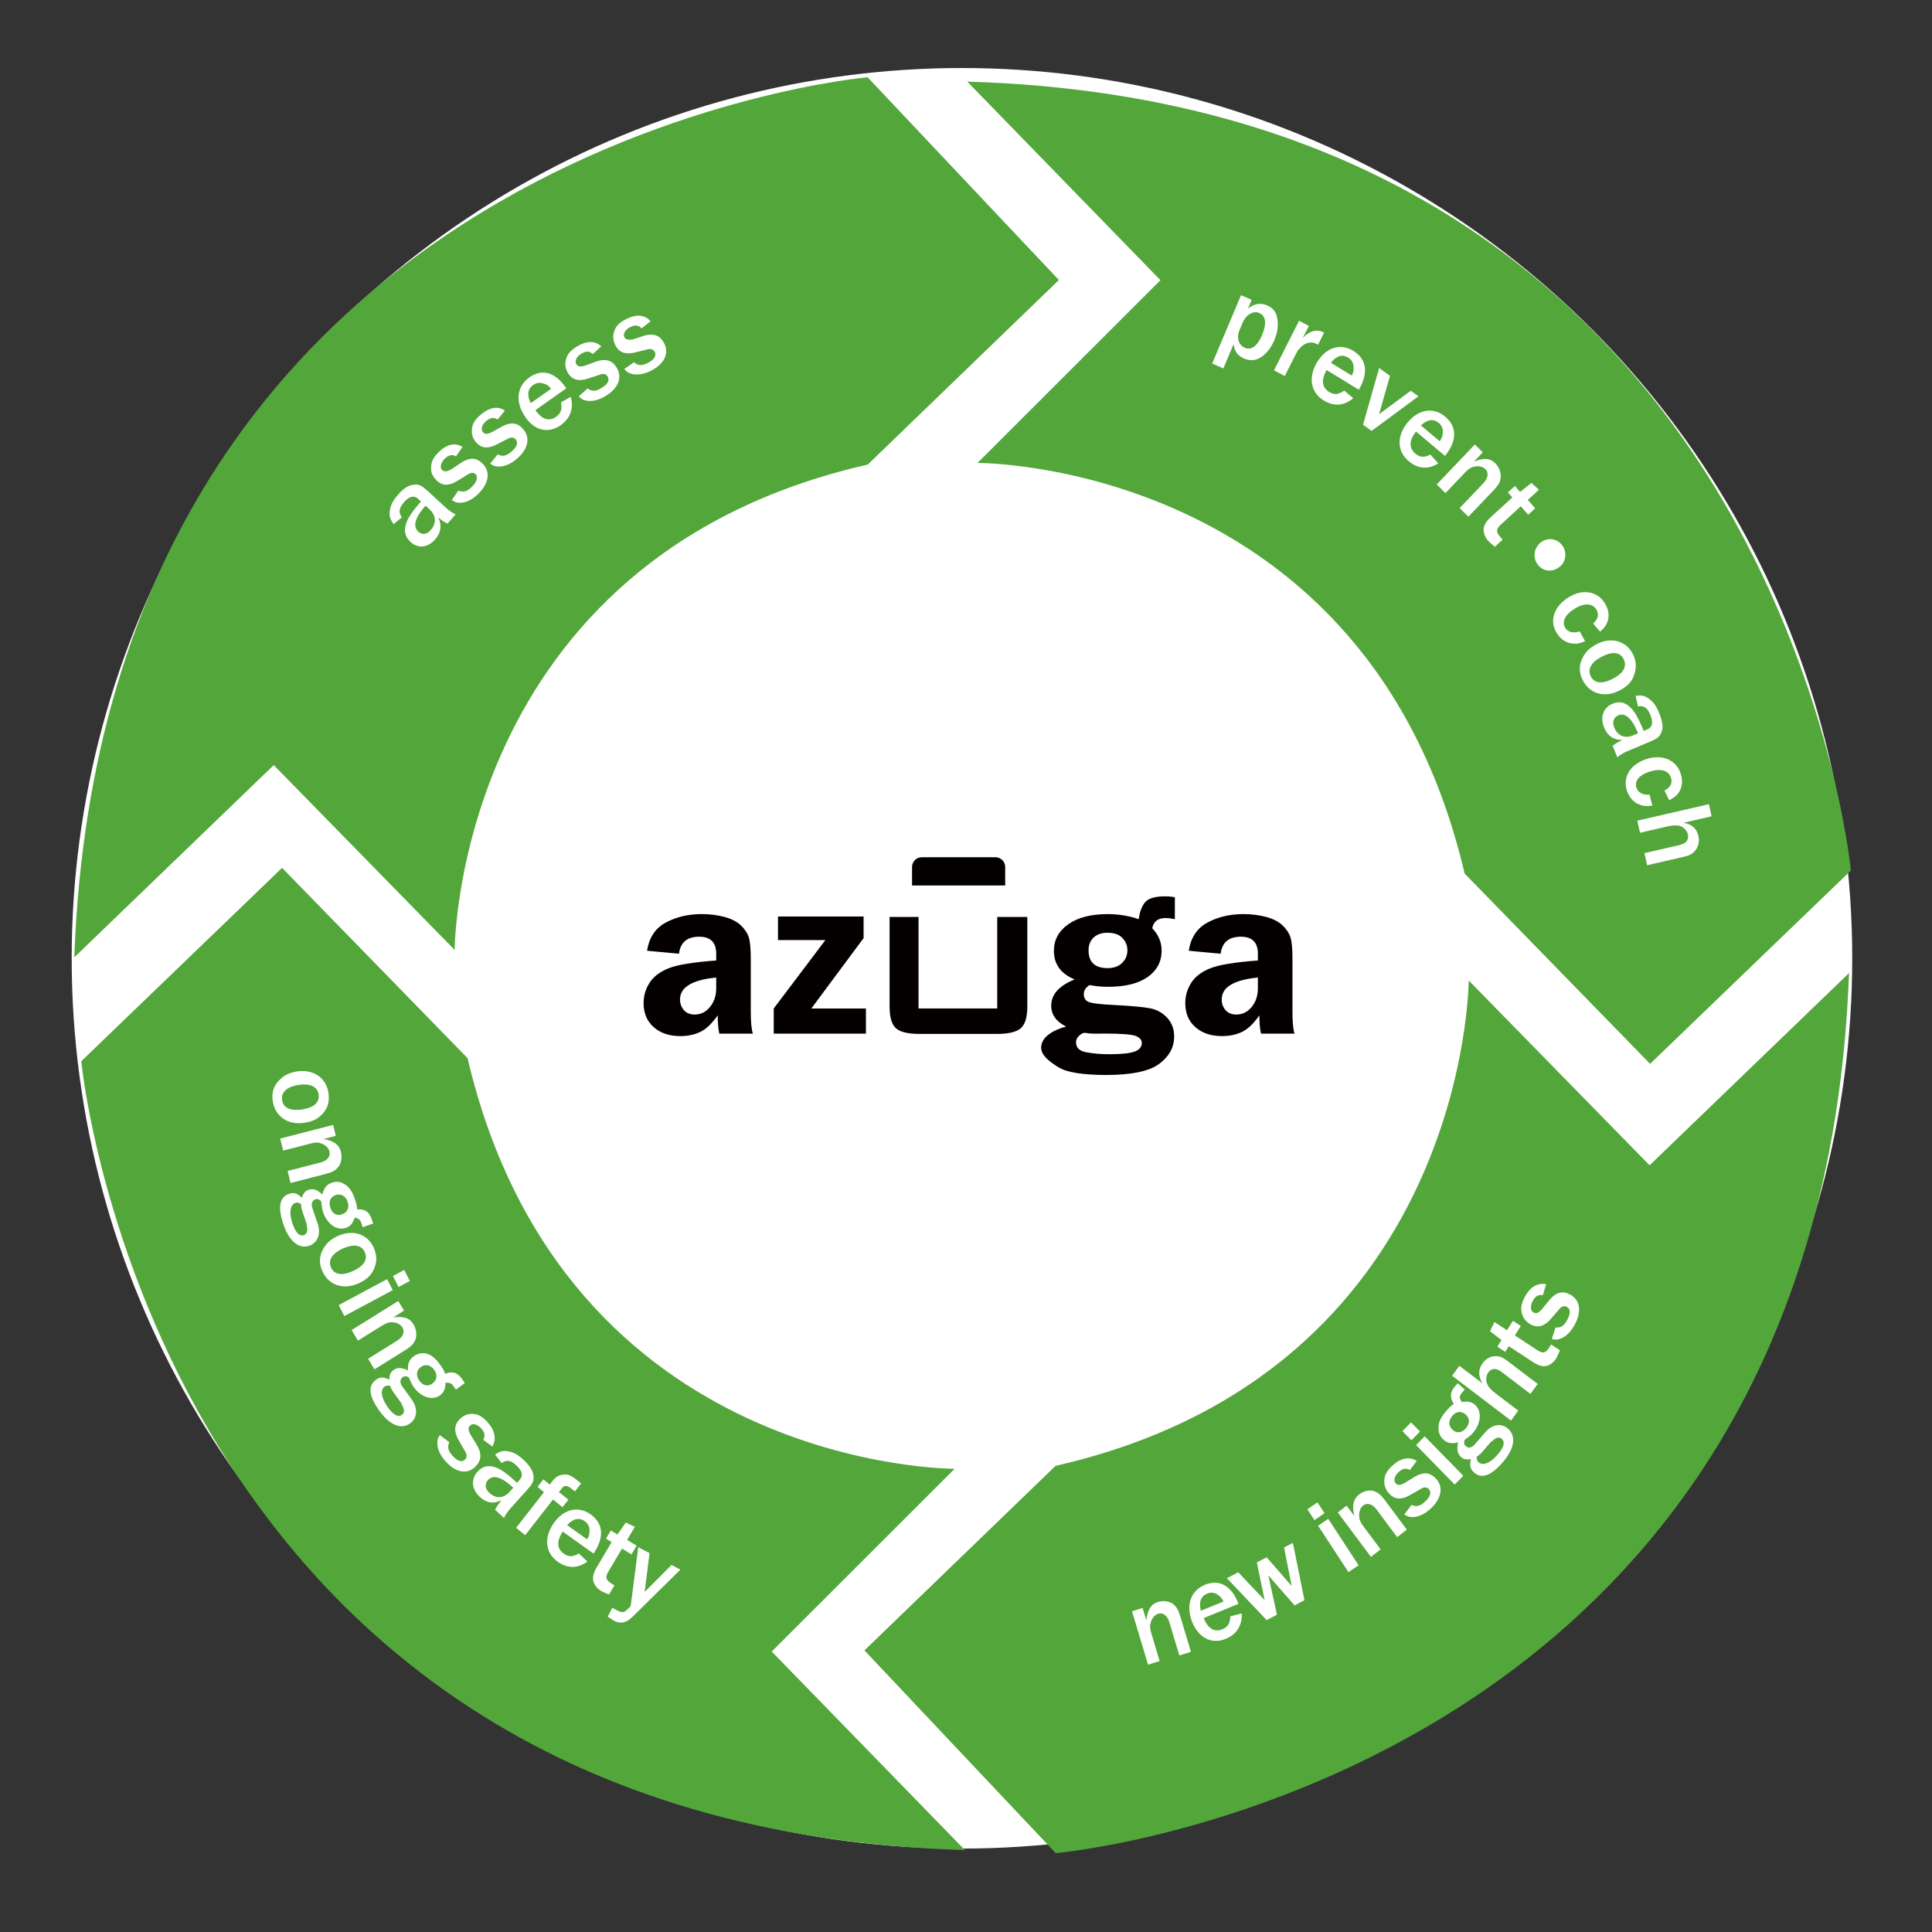
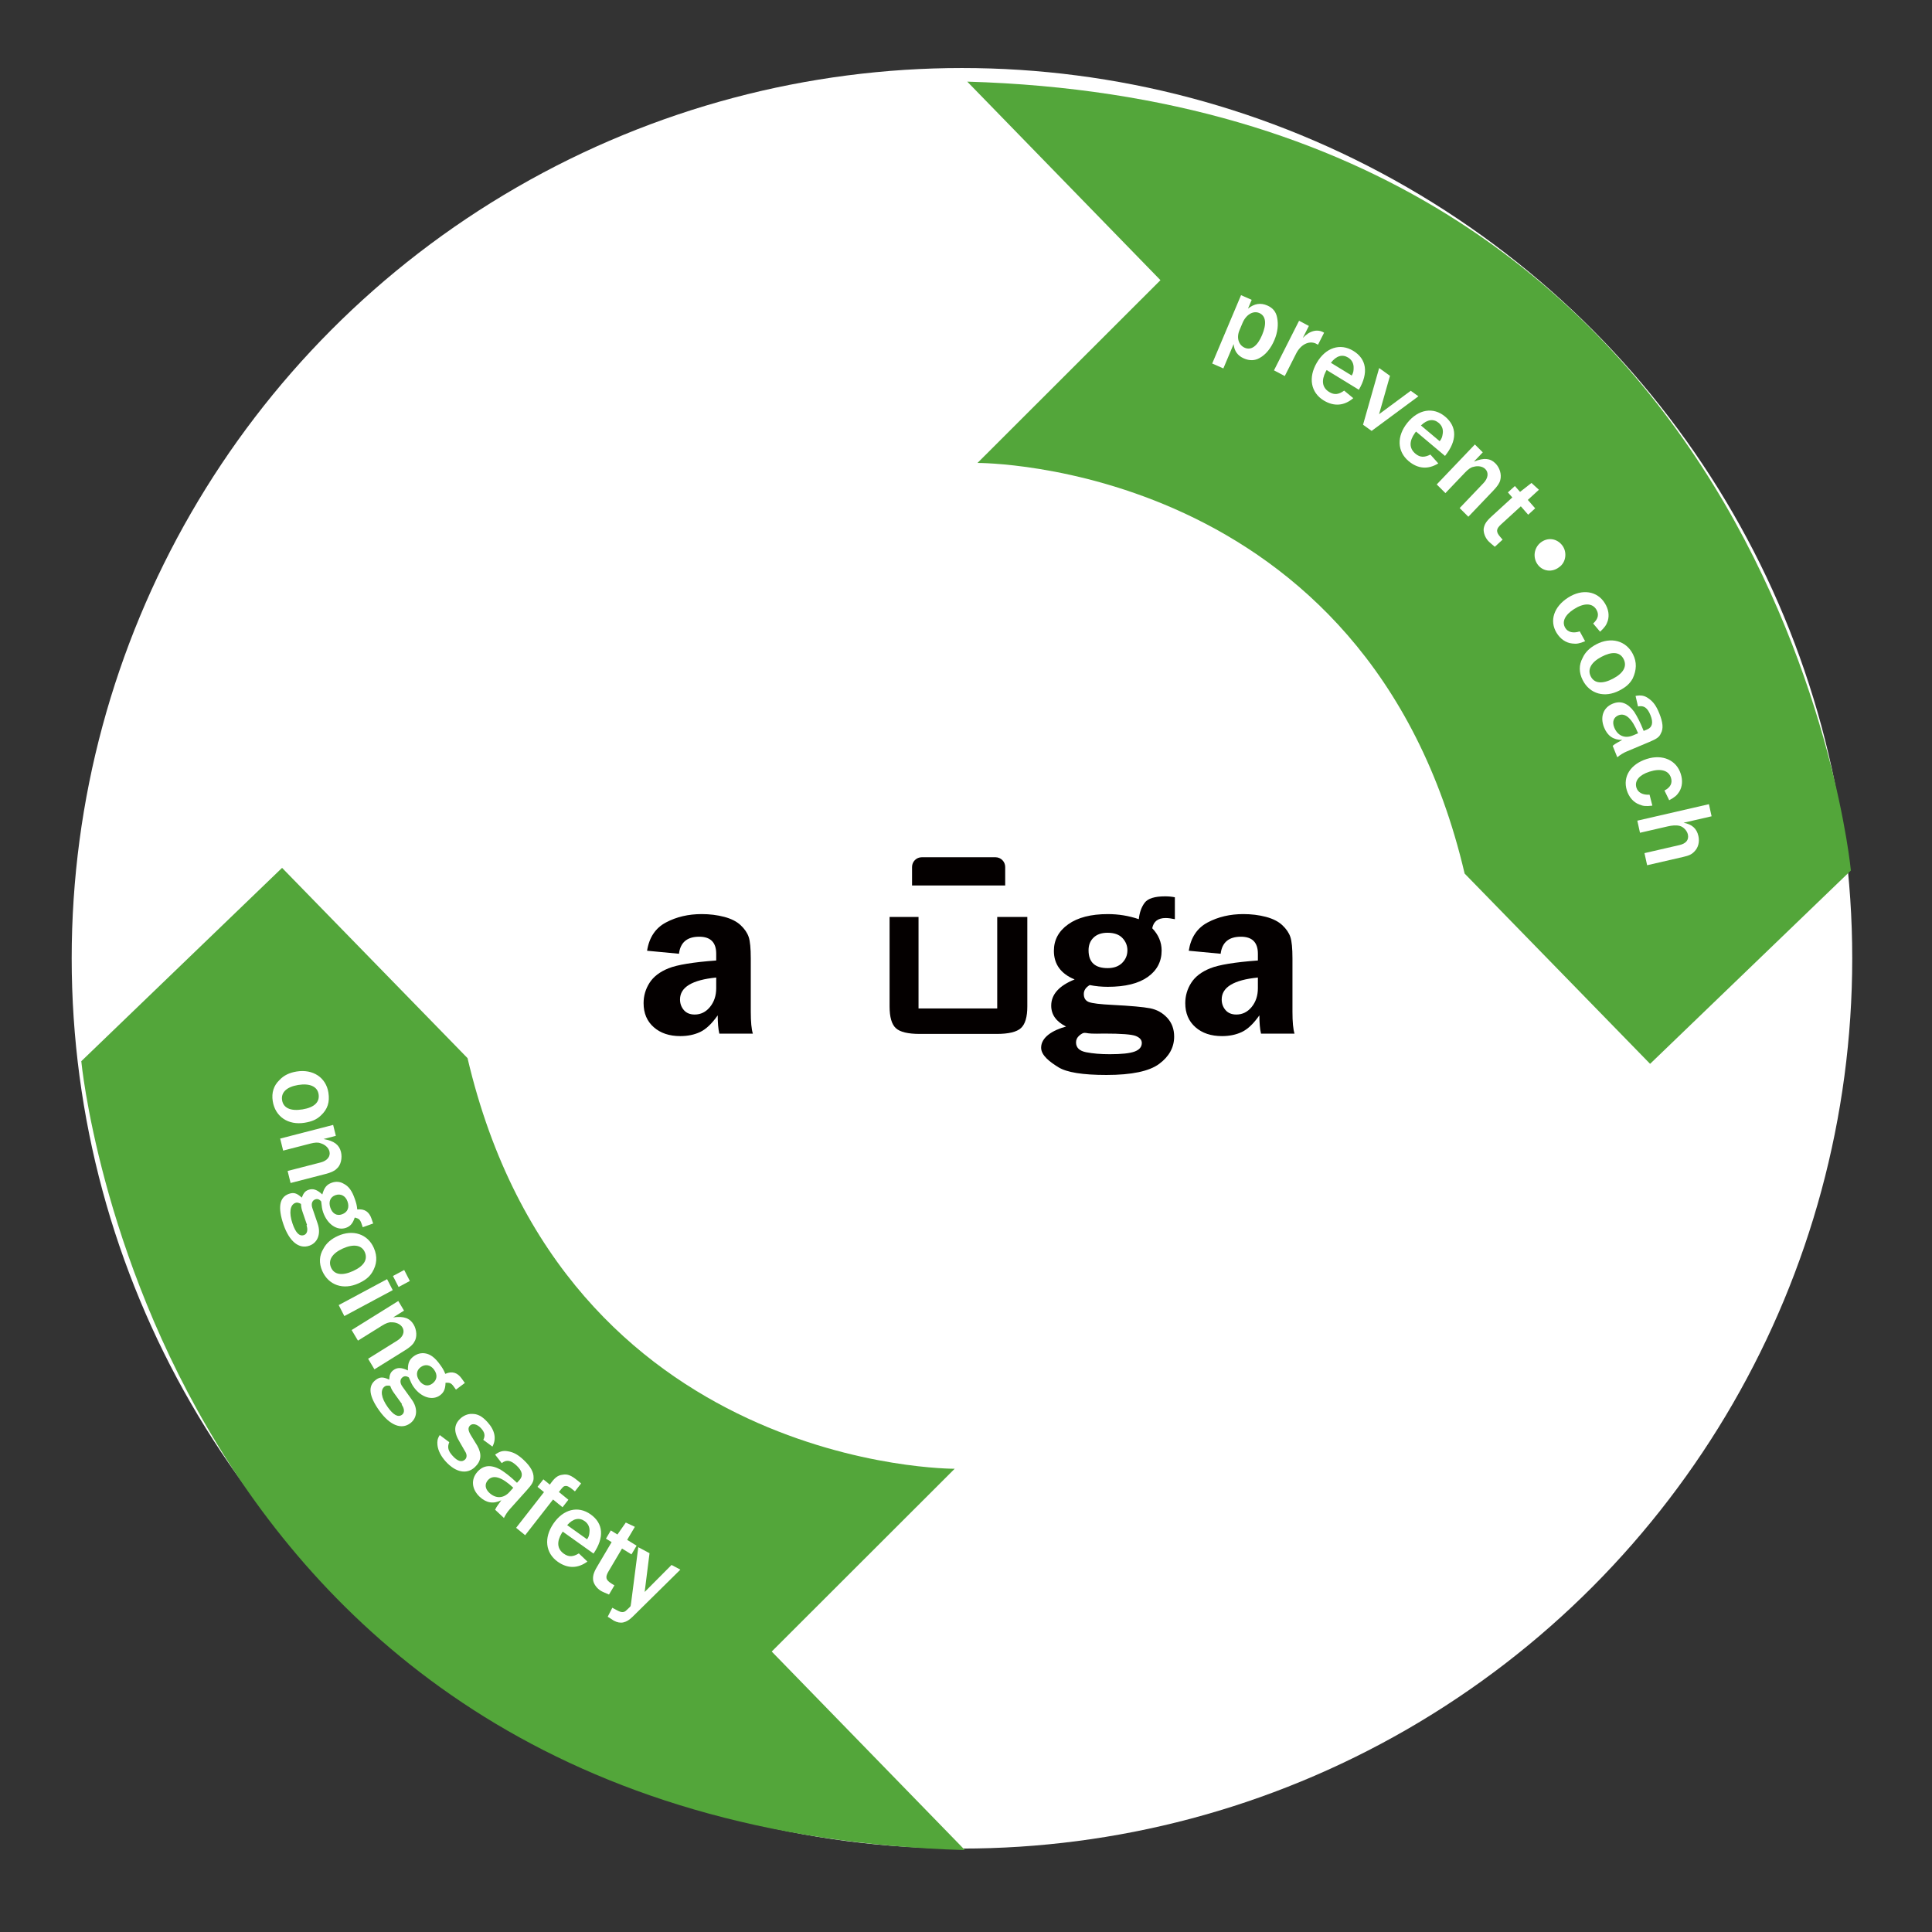
<svg xmlns="http://www.w3.org/2000/svg" id="Layer_1" x="0px" y="0px" width="1000px" height="1000px" viewBox="0 0 1000 1000" xml:space="preserve">
  <rect x="0" y="0" width="1000" height="1000" fill="#333333" stroke="none" />
  <g id="Layer1" />
  <g transform="matrix(2.952,0,0,2.952,-898.83,-860.49)">
    <circle fill="none" stroke="#FFFFFF" stroke-width="6.9" stroke-linecap="round" stroke-linejoin="round" stroke-miterlimit="1.5" cx="478.56" cy="461.54" r="129" />
  </g>
  <g transform="matrix(0.134,0,0,0.134,-476.392,-1354.64)">
    <circle fill="#FFFFFF" cx="7270.9" cy="13810.83" r="3438.84" />
  </g>
  <g transform="matrix(0.011,1.474,-1.47,0.011,4539.17,-1604.74)">
    <path fill="#53A63A" d="M1376.18,2582.46l67.3-64.8l-67.36-71.2c0,0-268.92,23.36-279.32,309.04l70.22-67.5l63.7,64.9   C1230.72,2752.9,1230.98,2615.46,1376.18,2582.46z" />
  </g>
  <g transform="matrix(-1.47,0,0,-1.474,2067.77,4564.99)">
-     <path fill="#53A63A" d="M1034.97,2582.27l67.3-64.8l-67.36-71.2c0,0-268.92,23.36-279.32,309.04l70.22-67.5l63.7,64.9   C889.51,2752.71,889.77,2615.27,1034.97,2582.27z" />
-   </g>
+     </g>
  <g transform="matrix(-0.011,-1.474,1.47,-0.011,-4039.17,2104.74)">
    <path fill="#53A63A" d="M1034.55,2920.1l67.3-64.8l-67.36-71.2c0,0-268.92,23.36-279.32,309.04l70.22-67.5l63.7,64.9   C889.09,3090.54,889.35,2953.1,1034.55,2920.1z" />
  </g>
  <g transform="matrix(1.47,0,0,1.474,-1570.03,-4065.34)">
-     <path fill="#53A63A" d="M1373.59,2921.16l67.3-64.8l-67.36-71.2c0,0-268.92,23.36-279.32,309.04l70.22-67.5l63.7,64.9   C1228.13,3091.6,1228.39,2954.16,1373.59,2921.16z" />
-   </g>
+     </g>
  <g transform="matrix(4.19,0,0,4.19,14.182,-1129.86)">
    <g transform="matrix(1.077,6.879,-6.731,1.101,13.234,335.875)">
      <path fill="#FFFFFF" d="M10.3-1.91c-0.27,0-0.46,0.21-0.46,0.51c0,0.13,0.03,0.24,0.1,0.33c0.08,0.12,0.2,0.18,0.35,0.18    c0.28,0,0.47-0.21,0.47-0.51c0-0.13-0.02-0.22-0.08-0.31C10.59-1.85,10.47-1.91,10.3-1.91z M10.3-1.73c0.14,0,0.22,0.11,0.22,0.33    c0,0.22-0.08,0.34-0.22,0.34c-0.14,0-0.22-0.12-0.22-0.33S10.16-1.73,10.3-1.73z" />
    </g>
    <g transform="matrix(1.669,6.754,-6.61,1.706,13.801,339.508)">
      <path fill="#FFFFFF" d="M11.29,0.01v-0.64c0-0.1-0.01-0.17-0.04-0.22c-0.04-0.09-0.16-0.15-0.27-0.15c-0.13,0-0.22,0.07-0.3,0.25    v-0.23h-0.2v0.99l0.22,0v-0.51c0-0.08,0.01-0.14,0.04-0.18c0.04-0.07,0.11-0.12,0.18-0.12c0.09,0,0.15,0.08,0.15,0.2v0.62H11.29z" />
    </g>
    <g transform="matrix(2.25,6.576,-6.435,2.299,14.696,343.134)">
      <path fill="#FFFFFF" d="M11.87-0.2h-0.08c-0.13,0-0.21,0.06-0.24,0.19c-0.08-0.02-0.12-0.02-0.19-0.02c-0.15,0-0.25,0.03-0.32,0.1    c-0.06,0.05-0.09,0.12-0.09,0.2c0,0.1,0.04,0.16,0.14,0.23c-0.11,0.06-0.16,0.12-0.16,0.21c0,0.06,0.02,0.1,0.09,0.16    c-0.11,0.06-0.14,0.11-0.14,0.2c0,0.18,0.16,0.27,0.48,0.27s0.51-0.12,0.51-0.32c0-0.16-0.13-0.27-0.32-0.27h-0.29    c-0.08,0-0.13-0.04-0.13-0.1c0-0.04,0.02-0.07,0.07-0.09c0.09,0.02,0.13,0.03,0.19,0.03c0.23,0,0.4-0.13,0.4-0.3    c0-0.08-0.03-0.14-0.12-0.21c0.04-0.06,0.06-0.08,0.14-0.08h0.07V-0.2z M11.36,0.11c0.11,0,0.18,0.06,0.18,0.17    c0,0.1-0.07,0.16-0.18,0.16c-0.11,0-0.18-0.06-0.18-0.16S11.25,0.11,11.36,0.11z M11.51,0.95c0.09,0,0.15,0.04,0.15,0.1    c0,0.09-0.09,0.13-0.26,0.13c-0.21,0-0.33-0.07-0.33-0.17c0-0.03,0.01-0.05,0.05-0.09c0.07,0.02,0.1,0.02,0.16,0.02H11.51z" />
    </g>
    <g transform="matrix(2.777,6.362,-6.226,2.837,15.834,346.484)">
      <path fill="#FFFFFF" d="M11.75,0.91c-0.27,0-0.46,0.21-0.46,0.51c0,0.13,0.03,0.24,0.1,0.33c0.08,0.12,0.2,0.18,0.35,0.18    c0.28,0,0.47-0.21,0.47-0.51c0-0.13-0.02-0.22-0.08-0.31C12.04,0.98,11.92,0.91,11.75,0.91z M11.75,1.09    c0.14,0,0.22,0.11,0.22,0.33c0,0.22-0.08,0.34-0.22,0.34c-0.14,0-0.22-0.12-0.22-0.33S11.61,1.09,11.75,1.09z" />
    </g>
    <g transform="matrix(3.167,6.169,-6.037,3.237,17.334,349.842)">
      <path fill="#FFFFFF" d="M11.96,2.66V1.67h-0.22v0.99H11.96z M11.96,1.55V1.32h-0.22v0.23H11.96z" />
    </g>
    <g transform="matrix(3.549,5.948,-5.821,3.626,18.083,351.372)">
      <path fill="#FFFFFF" d="M12.61,3.42V2.78c0-0.1-0.01-0.17-0.04-0.22c-0.04-0.09-0.16-0.15-0.27-0.15c-0.13,0-0.22,0.07-0.3,0.25    V2.43h-0.2v0.99h0.22V2.91c0-0.08,0.01-0.14,0.04-0.18c0.04-0.07,0.11-0.12,0.18-0.12c0.09,0,0.15,0.08,0.15,0.2v0.62H12.61z" />
    </g>
    <g transform="matrix(4.037,5.613,-5.493,4.126,19.979,354.554)">
      <path fill="#FFFFFF" d="M12.88,3.28H12.8c-0.13,0-0.21,0.06-0.24,0.19c-0.08-0.02-0.12-0.02-0.19-0.02c-0.15,0-0.25,0.03-0.32,0.1    C12,3.6,11.97,3.67,11.97,3.75c0,0.1,0.04,0.16,0.14,0.23c-0.11,0.06-0.16,0.12-0.16,0.21c0,0.06,0.02,0.1,0.09,0.16    c-0.11,0.06-0.14,0.11-0.14,0.2c0,0.18,0.16,0.27,0.48,0.27s0.51-0.12,0.51-0.32c0-0.16-0.13-0.27-0.32-0.27h-0.29    c-0.08,0-0.13-0.04-0.13-0.1c0-0.04,0.02-0.07,0.07-0.09c0.09,0.02,0.13,0.03,0.19,0.03c0.23,0,0.4-0.13,0.4-0.3    c0-0.08-0.03-0.14-0.12-0.21c0.04-0.06,0.06-0.08,0.14-0.08h0.07V3.28z M12.38,3.59c0.11,0,0.18,0.06,0.18,0.17    c0,0.1-0.07,0.16-0.18,0.16c-0.11,0-0.18-0.06-0.18-0.16S12.27,3.59,12.38,3.59z M12.53,4.43c0.09,0,0.15,0.04,0.15,0.1    c0,0.09-0.09,0.13-0.26,0.13c-0.21,0-0.33-0.07-0.33-0.17c0-0.03,0.01-0.05,0.05-0.09c0.07,0.02,0.1,0.02,0.16,0.02H12.53z" />
    </g>
    <g transform="matrix(4.641,5.102,-4.993,4.743,23.171,358.8)">
      <path fill="#FFFFFF" d="M12.04,5.63c0.02,0.08,0.05,0.11,0.1,0.15c0.08,0.06,0.19,0.09,0.32,0.09c0.26,0,0.43-0.12,0.43-0.32    c0-0.16-0.08-0.25-0.25-0.29l-0.21-0.04c-0.1-0.02-0.14-0.05-0.14-0.11c0-0.06,0.07-0.11,0.17-0.11c0.1,0,0.15,0.03,0.18,0.11    l0.2-0.04c-0.05-0.15-0.18-0.23-0.38-0.23c-0.14,0-0.23,0.03-0.3,0.11c-0.05,0.05-0.08,0.13-0.08,0.21c0,0.16,0.09,0.25,0.3,0.29    l0.18,0.04c0.07,0.01,0.11,0.05,0.11,0.1c0,0.08-0.07,0.12-0.2,0.12c-0.12,0-0.18-0.03-0.22-0.12L12.04,5.63z" />
    </g>
    <g transform="matrix(5.024,4.709,-4.608,5.134,25.292,361.142)">
      <path fill="#FFFFFF" d="M12.95,6.84c-0.02-0.07-0.03-0.13-0.03-0.2V6.19c0-0.14-0.01-0.2-0.06-0.25    c-0.06-0.07-0.17-0.11-0.34-0.11c-0.14,0-0.23,0.02-0.32,0.08c-0.08,0.05-0.11,0.11-0.13,0.2l0.19,0.03    c0.02-0.11,0.09-0.15,0.23-0.15c0.14,0,0.21,0.05,0.21,0.15v0.07c-0.18,0-0.27,0.01-0.38,0.03c-0.19,0.05-0.28,0.15-0.28,0.31    c0,0.18,0.13,0.3,0.33,0.3c0.16,0,0.27-0.07,0.33-0.22c0.01,0.08,0.01,0.13,0.03,0.2H12.95z M12.71,6.42    c0,0.16-0.1,0.26-0.26,0.26c-0.11,0-0.17-0.06-0.17-0.15c0-0.14,0.15-0.21,0.43-0.21V6.42z" />
    </g>
    <g transform="matrix(5.329,4.345,-4.252,5.445,28.023,363.662)">
      <path fill="#FFFFFF" d="M12.4,7.67V6.86h0.22V6.69H12.4c0-0.11,0-0.13,0.02-0.15c0.02-0.03,0.07-0.04,0.14-0.04    c0.02,0,0.03,0,0.06,0V6.32c-0.04,0-0.05,0-0.08,0c-0.15,0-0.22,0.02-0.28,0.09c-0.06,0.06-0.08,0.13-0.07,0.28h-0.15v0.17h0.15    v0.81H12.4z" />
    </g>
    <g transform="matrix(5.592,3.984,-3.899,5.714,29.623,365)">
      <path fill="#FFFFFF" d="M12.56,8.14c-0.05,0.11-0.11,0.16-0.22,0.16c-0.15,0-0.23-0.1-0.24-0.28V7.99h0.68    c0-0.35-0.16-0.54-0.44-0.54c-0.28,0-0.46,0.21-0.46,0.52c0,0.31,0.18,0.51,0.45,0.51c0.22,0,0.37-0.11,0.44-0.31L12.56,8.14z     M12.1,7.85c0.02-0.16,0.1-0.24,0.22-0.24c0.07,0,0.13,0.03,0.17,0.09c0.03,0.05,0.05,0.08,0.05,0.15H12.1z" />
    </g>
    <g transform="matrix(5.834,3.604,-3.527,5.962,32.537,367.048)">
      <path fill="#FFFFFF" d="M12.33,9.06c-0.02,0-0.05,0-0.06,0c-0.13,0-0.16-0.04-0.16-0.16V8.43h0.2V8.25h-0.2V7.98L11.93,8    l-0.02,0.26h-0.14v0.17h0.12v0.51c0,0.13,0.02,0.19,0.07,0.25c0.05,0.05,0.13,0.08,0.21,0.08c0.03,0,0.09-0.01,0.16-0.02V9.06z" />
    </g>
    <g transform="matrix(6.043,3.225,-3.156,6.175,34.462,368.248)">
      <path fill="#FFFFFF" d="M12.34,8.99h-0.18l-0.21,0.65l-0.24-0.65h-0.23l0.34,0.93c0.01,0.03,0.02,0.06,0.02,0.06    c0,0.02-0.03,0.09-0.04,0.12c-0.02,0.04-0.06,0.06-0.13,0.06c-0.03,0-0.07,0-0.11,0v0.18c0.05,0,0.1,0.01,0.13,0.01    c0.14,0,0.22-0.07,0.27-0.22L12.34,8.99z" />
    </g>
    <g transform="matrix(6.518,-2.04,1.997,6.661,67.078,372.599)">
      <path fill="#FFFFFF" d="M6.5,17.16v-0.64c0-0.1-0.01-0.17-0.04-0.22c-0.04-0.09-0.16-0.15-0.27-0.15c-0.13,0-0.22,0.07-0.3,0.25    v-0.23h-0.2v0.99h0.22v-0.51c0-0.08,0.01-0.14,0.04-0.18c0.04-0.07,0.11-0.12,0.18-0.12c0.09,0,0.15,0.08,0.15,0.2v0.62H6.5z" />
    </g>
    <g transform="matrix(6.328,-2.59,2.535,6.467,70.604,371.492)">
      <path fill="#FFFFFF" d="M5.4,17.29c-0.05,0.11-0.11,0.16-0.22,0.16c-0.15,0-0.23-0.1-0.24-0.28v-0.03h0.68    c0-0.35-0.16-0.54-0.44-0.54c-0.28,0-0.46,0.21-0.46,0.52c0,0.31,0.18,0.51,0.45,0.51c0.22,0,0.37-0.11,0.44-0.31L5.4,17.29z     M4.94,17c0.02-0.16,0.1-0.24,0.22-0.24c0.07,0,0.13,0.03,0.17,0.09c0.03,0.05,0.05,0.08,0.05,0.15H4.94z" />
    </g>
    <g transform="matrix(6.061,-3.188,3.12,6.194,73.861,370.194)">
      <path fill="#FFFFFF" d="M4.84,17.03H4.66L4.47,17.7l-0.17-0.66h-0.2L3.92,17.7l-0.2-0.66H3.49l0.3,0.99H4l0.18-0.69l0.18,0.69h0.2    L4.84,17.03z" />
    </g>
    <g transform="matrix(5.668,-3.871,3.788,5.792,79.514,367.008)">
      <path fill="#FFFFFF" d="M2.7,18.38v-0.99H2.48v0.99H2.7z M2.7,17.27v-0.23H2.48v0.23H2.7z" />
    </g>
    <g transform="matrix(5.422,-4.223,4.132,5.541,80.919,366.088)">
      <path fill="#FFFFFF" d="M2.39,18.51v-0.64c0-0.1-0.01-0.17-0.04-0.22C2.31,17.56,2.2,17.5,2.08,17.5c-0.13,0-0.22,0.07-0.3,0.25    v-0.23h-0.2v0.99H1.8V18c0-0.08,0.01-0.14,0.04-0.18c0.04-0.07,0.11-0.12,0.18-0.12c0.09,0,0.15,0.08,0.15,0.2v0.62H2.39z" />
    </g>
    <g transform="matrix(5.087,-4.638,4.538,5.198,83.84,363.796)">
      <path fill="#FFFFFF" d="M0.56,18.38c0.02,0.08,0.05,0.11,0.1,0.15c0.08,0.06,0.19,0.09,0.32,0.09c0.26,0,0.43-0.12,0.43-0.32    c0-0.16-0.08-0.25-0.25-0.29l-0.21-0.04c-0.1-0.02-0.14-0.05-0.14-0.11c0-0.06,0.07-0.11,0.17-0.11c0.1,0,0.15,0.03,0.18,0.11    l0.2-0.04c-0.05-0.15-0.18-0.23-0.38-0.23c-0.14,0-0.23,0.03-0.3,0.11c-0.05,0.05-0.08,0.13-0.08,0.21c0,0.16,0.09,0.25,0.3,0.29    l0.18,0.04c0.07,0.01,0.11,0.05,0.11,0.1c0,0.08-0.07,0.12-0.2,0.12c-0.12,0-0.18-0.03-0.22-0.12L0.56,18.38z" />
    </g>
    <g transform="matrix(4.821,-4.926,4.82,4.926,86.138,361.671)">
      <path fill="#FFFFFF" d="M0.3,18.63v-0.99H0.08v0.99H0.3z M0.3,17.52v-0.23H0.08v0.23H0.3z" />
    </g>
    <g transform="matrix(4.513,-5.221,5.109,4.612,87.322,360.507)">
      <path fill="#FFFFFF" d="M0.07,17.43h-0.08c-0.13,0-0.21,0.06-0.24,0.19c-0.08-0.02-0.12-0.02-0.19-0.02    c-0.15,0-0.25,0.03-0.32,0.1c-0.06,0.05-0.09,0.12-0.09,0.2c0,0.1,0.04,0.16,0.14,0.23c-0.11,0.06-0.16,0.12-0.16,0.21    c0,0.06,0.02,0.1,0.09,0.16c-0.11,0.06-0.14,0.11-0.14,0.2c0,0.18,0.16,0.27,0.48,0.27s0.51-0.12,0.51-0.32    c0-0.16-0.13-0.27-0.32-0.27h-0.29c-0.08,0-0.13-0.04-0.13-0.1c0-0.04,0.02-0.07,0.07-0.09c0.09,0.02,0.13,0.03,0.19,0.03    c0.23,0,0.4-0.13,0.4-0.3c0-0.08-0.03-0.14-0.12-0.21C-0.11,17.62-0.08,17.6,0,17.6h0.07V17.43z M-0.43,17.74    c0.11,0,0.18,0.06,0.18,0.17c0,0.1-0.07,0.16-0.18,0.16c-0.11,0-0.18-0.06-0.18-0.16S-0.55,17.74-0.43,17.74z M-0.29,18.58    c0.09,0,0.15,0.04,0.15,0.1c0,0.09-0.09,0.13-0.26,0.13c-0.21,0-0.33-0.07-0.33-0.17c0-0.03,0.01-0.05,0.05-0.09    c0.07,0.02,0.1,0.02,0.16,0.02H-0.29z" />
    </g>
    <g transform="matrix(4.072,-5.587,5.467,4.162,89.664,357.809)">
      <path fill="#FFFFFF" d="M-1.04,18.51v-0.68c0-0.11-0.01-0.16-0.05-0.22c-0.05-0.08-0.14-0.13-0.25-0.13    c-0.14,0-0.23,0.07-0.29,0.21v-0.52h-0.22v1.33h0.22v-0.51c0-0.09,0.01-0.16,0.04-0.22c0.03-0.06,0.11-0.11,0.18-0.11    c0.1,0,0.15,0.07,0.15,0.19v0.65H-1.04z" />
    </g>
    <g transform="matrix(3.685,-5.861,5.735,3.765,91.855,354.756)">
      <path fill="#FFFFFF" d="M-2.14,18.18c-0.02,0-0.05,0-0.06,0c-0.13,0-0.16-0.04-0.16-0.16v-0.48h0.2v-0.17h-0.2V17.1l-0.18,0.02    l-0.02,0.26h-0.14v0.17h0.12v0.51c0,0.13,0.02,0.19,0.07,0.25c0.05,0.05,0.13,0.08,0.21,0.08c0.03,0,0.09-0.01,0.16-0.02V18.18z" />
    </g>
    <g transform="matrix(3.304,-6.093,5.963,3.377,93.103,352.788)">
      <path fill="#FFFFFF" d="M-3.56,17.94c0.02,0.08,0.05,0.11,0.1,0.15c0.08,0.06,0.19,0.09,0.32,0.09c0.26,0,0.43-0.12,0.43-0.32    c0-0.16-0.08-0.25-0.25-0.29l-0.21-0.04c-0.1-0.02-0.14-0.05-0.14-0.11c0-0.06,0.07-0.11,0.17-0.11c0.1,0,0.15,0.03,0.18,0.11    l0.2-0.04c-0.05-0.15-0.18-0.23-0.38-0.23c-0.14,0-0.23,0.03-0.3,0.11c-0.05,0.05-0.08,0.13-0.08,0.21c0,0.16,0.09,0.25,0.3,0.29    l0.18,0.04c0.07,0.01,0.11,0.05,0.11,0.1c0,0.08-0.07,0.12-0.2,0.12c-0.12,0-0.18-0.03-0.22-0.12L-3.56,17.94z" />
    </g>
    <g transform="matrix(4.559,-5.18,5.069,4.658,22.519,303.968)">
      <path fill="#FFFFFF" d="M-0.14,6.12c-0.02-0.07-0.03-0.13-0.03-0.2l0-0.44c0-0.14-0.01-0.2-0.06-0.25    C-0.3,5.15-0.4,5.11-0.57,5.11c-0.14,0-0.23,0.02-0.32,0.08C-0.97,5.24-1,5.3-1.02,5.4l0.19,0.03c0.02-0.11,0.09-0.15,0.23-0.15    c0.14,0,0.21,0.05,0.21,0.15V5.5c-0.18,0-0.27,0.01-0.38,0.03c-0.19,0.05-0.28,0.15-0.28,0.31c0,0.18,0.13,0.3,0.33,0.3    c0.16,0,0.27-0.07,0.33-0.22C-0.39,6-0.38,6.05-0.36,6.12H-0.14z M-0.39,5.71c0,0.16-0.1,0.26-0.26,0.26    c-0.11,0-0.17-0.06-0.17-0.15c0-0.14,0.15-0.21,0.43-0.21V5.71z" />
    </g>
    <g transform="matrix(4.948,-4.792,4.689,5.056,25.011,301.164)">
      <path fill="#FFFFFF" d="M-0.07,5.92C-0.05,6-0.02,6.04,0.03,6.08c0.08,0.06,0.19,0.09,0.32,0.09c0.26,0,0.43-0.12,0.43-0.32    c0-0.16-0.08-0.25-0.25-0.29L0.31,5.52C0.21,5.5,0.17,5.46,0.17,5.41c0-0.06,0.07-0.11,0.17-0.11c0.1,0,0.15,0.03,0.18,0.11    l0.2-0.04C0.68,5.22,0.55,5.14,0.35,5.14c-0.14,0-0.23,0.03-0.3,0.11C-0.01,5.3-0.03,5.38-0.03,5.46c0,0.16,0.09,0.25,0.3,0.29    l0.18,0.04c0.07,0.01,0.11,0.05,0.11,0.1C0.55,5.96,0.48,6,0.35,6C0.23,6,0.18,5.97,0.13,5.88L-0.07,5.92z" />
    </g>
    <g transform="matrix(5.284,-4.401,4.307,5.4,27.348,298.912)">
      <path fill="#FFFFFF" d="M0.85,5.88c0.02,0.08,0.05,0.11,0.1,0.15c0.08,0.06,0.19,0.09,0.32,0.09C1.53,6.12,1.7,6,1.7,5.8    c0-0.16-0.08-0.25-0.25-0.29L1.24,5.47C1.14,5.45,1.1,5.42,1.1,5.36c0-0.06,0.07-0.11,0.17-0.11c0.1,0,0.15,0.03,0.18,0.11    l0.2-0.04C1.61,5.18,1.48,5.1,1.27,5.1c-0.14,0-0.23,0.03-0.3,0.11C0.92,5.26,0.89,5.33,0.89,5.41c0,0.16,0.09,0.25,0.3,0.29    l0.18,0.04c0.07,0.01,0.11,0.05,0.11,0.1c0,0.08-0.07,0.12-0.2,0.12c-0.12,0-0.18-0.03-0.22-0.12L0.85,5.88z" />
    </g>
    <g transform="matrix(5.606,-3.964,3.879,5.728,29.745,296.906)">
      <path fill="#FFFFFF" d="M2.53,5.67C2.48,5.78,2.42,5.83,2.31,5.83c-0.15,0-0.23-0.1-0.24-0.28V5.52h0.68    c0-0.35-0.16-0.54-0.44-0.54c-0.28,0-0.46,0.21-0.46,0.52C1.84,5.8,2.02,6,2.29,6c0.22,0,0.37-0.11,0.44-0.31L2.53,5.67z     M2.07,5.37c0.02-0.16,0.1-0.24,0.22-0.24c0.07,0,0.13,0.03,0.17,0.09C2.5,5.26,2.51,5.3,2.52,5.37H2.07z" />
    </g>
    <g transform="matrix(5.885,-3.516,3.44,6.014,32.706,294.827)">
      <path fill="#FFFFFF" d="M2.76,5.57c0.02,0.08,0.05,0.11,0.1,0.15c0.08,0.06,0.19,0.09,0.32,0.09c0.26,0,0.43-0.12,0.43-0.32    c0-0.16-0.08-0.25-0.25-0.29L3.15,5.16c-0.1-0.02-0.14-0.05-0.14-0.11c0-0.06,0.07-0.11,0.17-0.11c0.1,0,0.15,0.03,0.18,0.11    l0.2-0.04C3.51,4.86,3.38,4.79,3.18,4.79c-0.14,0-0.23,0.03-0.3,0.11C2.83,4.95,2.8,5.02,2.8,5.1c0,0.16,0.09,0.25,0.3,0.29    l0.18,0.04c0.07,0.01,0.11,0.05,0.11,0.1c0,0.08-0.07,0.12-0.2,0.12c-0.12,0-0.18-0.03-0.22-0.12L2.76,5.57z" />
    </g>
    <g transform="matrix(6.124,-3.06,2.994,6.258,35.482,293.179)">
      <path fill="#FFFFFF" d="M3.65,5.31c0.02,0.08,0.05,0.11,0.1,0.15c0.08,0.06,0.19,0.09,0.32,0.09c0.26,0,0.43-0.12,0.43-0.32    c0-0.16-0.08-0.25-0.25-0.29L4.04,4.91C3.94,4.89,3.9,4.85,3.9,4.8c0-0.06,0.07-0.11,0.17-0.11c0.1,0,0.15,0.03,0.18,0.11    l0.2-0.04C4.41,4.61,4.28,4.53,4.07,4.53c-0.14,0-0.23,0.03-0.3,0.11C3.72,4.69,3.69,4.77,3.69,4.85c0,0.16,0.09,0.25,0.3,0.29    l0.18,0.04c0.07,0.01,0.11,0.05,0.11,0.1c0,0.08-0.07,0.12-0.2,0.12c-0.12,0-0.18-0.03-0.22-0.12L3.65,5.31z" />
    </g>
    <g transform="matrix(6.26,2.758,-2.699,6.397,71.517,290.842)">
      <path fill="#FFFFFF" d="M11.65-1.22v-0.47c0.06,0.11,0.15,0.16,0.27,0.16c0.11,0,0.2-0.04,0.26-0.12c0.08-0.1,0.12-0.24,0.12-0.4    c0-0.15-0.04-0.28-0.11-0.38c-0.06-0.09-0.14-0.13-0.25-0.13c-0.13,0-0.23,0.06-0.3,0.19v-0.17h-0.21v1.32H11.65z M11.65-2.1    c0-0.16,0.09-0.28,0.21-0.28c0.13,0,0.2,0.12,0.2,0.34c0,0.21-0.07,0.33-0.2,0.33c-0.12,0-0.21-0.1-0.21-0.25V-2.1z" />
    </g>
    <g transform="matrix(6.055,3.2,-3.131,6.188,74.879,292.339)">
      <path fill="#FFFFFF" d="M12.05-2.38v-0.46c0-0.18,0.1-0.31,0.23-0.32l0.04,0h0.01v-0.24c-0.14-0.01-0.25,0.09-0.3,0.26v-0.24h-0.2    v0.99H12.05z" />
    </g>
    <g transform="matrix(5.849,3.578,-3.502,5.977,76.861,293.355)">
      <path fill="#FFFFFF" d="M12.61-3.44c-0.05,0.11-0.11,0.16-0.22,0.16c-0.15,0-0.23-0.1-0.24-0.28v-0.03h0.68    c0-0.35-0.16-0.54-0.44-0.54c-0.28,0-0.46,0.21-0.46,0.52c0,0.31,0.18,0.51,0.45,0.51c0.22,0,0.37-0.11,0.44-0.31L12.61-3.44z     M12.15-3.74c0.02-0.16,0.1-0.24,0.22-0.24c0.07,0,0.13,0.03,0.17,0.09c0.03,0.05,0.05,0.08,0.05,0.15H12.15z" />
    </g>
    <g transform="matrix(5.574,4.011,-3.925,5.696,79.836,295.182)">
      <path fill="#FFFFFF" d="M12.97-5.02h-0.17l-0.23,0.67l-0.23-0.67H12.1l0.34,0.99h0.19L12.97-5.02z" />
    </g>
    <g transform="matrix(5.265,4.425,-4.331,5.38,82.264,296.913)">
      <path fill="#FFFFFF" d="M12.95-5.28c-0.05,0.11-0.11,0.16-0.22,0.16c-0.15,0-0.23-0.1-0.24-0.28v-0.03h0.68    c0-0.35-0.16-0.54-0.44-0.54c-0.28,0-0.46,0.21-0.46,0.52c0,0.31,0.18,0.51,0.45,0.51c0.22,0,0.37-0.11,0.44-0.31L12.95-5.28z     M12.49-5.57c0.02-0.16,0.1-0.24,0.22-0.24c0.07,0,0.13,0.03,0.17,0.09c0.03,0.05,0.05,0.08,0.05,0.15H12.49z" />
    </g>
    <g transform="matrix(4.881,4.863,-4.759,4.988,85.02,299.226)">
      <path fill="#FFFFFF" d="M13.2-6.01v-0.64c0-0.1-0.01-0.17-0.04-0.22C13.11-6.96,13-7.02,12.89-7.02c-0.13,0-0.22,0.07-0.3,0.25V-7    h-0.2v0.99h0.22v-0.51c0-0.08,0.01-0.14,0.04-0.18c0.04-0.07,0.11-0.12,0.18-0.12c0.09,0,0.15,0.08,0.15,0.2v0.62H13.2z" />
    </g>
    <g transform="matrix(4.547,5.19,-5.079,4.647,87.641,301.874)">
      <path fill="#FFFFFF" d="M12.94-7.04c-0.02,0-0.05,0-0.06,0c-0.13,0-0.16-0.04-0.16-0.16v-0.48h0.2v-0.17h-0.2v-0.27L12.54-8.1    l-0.02,0.26h-0.14v0.17h0.12l0,0.51c0,0.13,0.02,0.19,0.07,0.25c0.05,0.05,0.13,0.08,0.21,0.08c0.03,0,0.09-0.01,0.16-0.02V-7.04z    " />
    </g>
    <g transform="matrix(4.126,5.546,-5.427,4.216,89.144,303.52)">
      <path fill="#FFFFFF" d="M12.75-8.82c-0.16,0-0.28,0.12-0.28,0.28c0,0.15,0.12,0.28,0.28,0.28c0.15,0,0.27-0.12,0.27-0.28    C13.03-8.69,12.9-8.82,12.75-8.82z" />
    </g>
    <g transform="matrix(3.604,5.913,-5.787,3.683,91.877,307.243)">
      <path fill="#FFFFFF" d="M12.67-9.37c-0.03,0.12-0.1,0.19-0.19,0.19c-0.13,0-0.2-0.12-0.2-0.31c0-0.21,0.08-0.34,0.22-0.34    c0.1,0,0.16,0.06,0.18,0.18l0.19-0.03c-0.02-0.11-0.04-0.16-0.09-0.22c-0.07-0.08-0.17-0.12-0.29-0.12    c-0.26,0-0.44,0.21-0.44,0.51c0,0.31,0.17,0.51,0.42,0.51c0.13,0,0.24-0.05,0.31-0.14c0.05-0.06,0.07-0.11,0.09-0.22L12.67-9.37z" />
    </g>
    <g transform="matrix(3.128,6.19,-6.057,3.196,93.576,310.012)">
      <path fill="#FFFFFF" d="M12.21-10.99c-0.27,0-0.46,0.21-0.46,0.51c0,0.13,0.03,0.24,0.1,0.33c0.08,0.12,0.2,0.18,0.35,0.18    c0.28,0,0.47-0.21,0.47-0.51c0-0.13-0.02-0.22-0.08-0.31C12.49-10.92,12.37-10.99,12.21-10.99z M12.21-10.8    c0.14,0,0.22,0.11,0.22,0.33c0,0.22-0.08,0.34-0.22,0.34c-0.14,0-0.22-0.12-0.22-0.33S12.06-10.8,12.21-10.8z" />
    </g>
    <g transform="matrix(2.593,6.443,-6.305,2.649,95.23,313.285)">
      <path fill="#FFFFFF" d="M12.27-11c-0.02-0.07-0.03-0.13-0.03-0.2v-0.44c0-0.14-0.01-0.2-0.06-0.25C12.12-11.97,12.01-12,11.84-12    c-0.14,0-0.23,0.02-0.32,0.08c-0.08,0.05-0.11,0.11-0.13,0.2l0.19,0.03c0.02-0.11,0.09-0.15,0.23-0.15c0.14,0,0.21,0.05,0.21,0.15    v0.07c-0.18,0-0.27,0.01-0.38,0.03c-0.19,0.05-0.28,0.15-0.28,0.31c0,0.18,0.13,0.3,0.33,0.3c0.16,0,0.27-0.07,0.33-0.22    c0.01,0.08,0.01,0.13,0.03,0.2H12.27z M12.02-11.41c0,0.16-0.1,0.26-0.26,0.26c-0.11,0-0.17-0.06-0.17-0.15    c0-0.14,0.15-0.21,0.43-0.21V-11.41z" />
    </g>
    <g transform="matrix(2.041,6.647,-6.504,2.086,96.622,316.775)">
      <path fill="#FFFFFF" d="M11.55-12.33c-0.03,0.12-0.1,0.19-0.19,0.19c-0.13,0-0.2-0.12-0.2-0.31c0-0.21,0.08-0.34,0.22-0.34    c0.1,0,0.16,0.06,0.18,0.18l0.19-0.03c-0.02-0.11-0.04-0.16-0.09-0.22c-0.07-0.08-0.17-0.12-0.29-0.12    c-0.26,0-0.44,0.21-0.44,0.51c0,0.31,0.17,0.51,0.42,0.51c0.13,0,0.24-0.05,0.31-0.14c0.05-0.06,0.07-0.11,0.09-0.22L11.55-12.33z    " />
    </g>
    <g transform="matrix(1.498,6.796,-6.651,1.531,97.587,319.872)">
      <path fill="#FFFFFF" d="M11.24-12.87v-0.68c0-0.11-0.01-0.16-0.05-0.22c-0.05-0.08-0.14-0.13-0.25-0.13    c-0.14,0-0.23,0.07-0.29,0.21v-0.52h-0.22v1.33h0.22v-0.51c0-0.09,0.01-0.16,0.04-0.22c0.03-0.06,0.11-0.11,0.18-0.11    c0.1,0,0.15,0.07,0.15,0.19v0.65H11.24z" />
    </g>
  </g>
  <g transform="matrix(0.436,0,0,0.436,35.195,96.665)">
    <g transform="matrix(1,0,0,1,-3.55271e-15,-88.942)">
      <path fill="#040000" d="M1013.53,884.92c-6.33,0-11.51,5.17-11.51,11.5v22.02h110.58v-22.02c0-6.33-5.18-11.5-11.52-11.5H1013.53z     M1103.13,955.78v108.64h-93.42V955.78h-34.36v106.21c0,12.65,2.48,21.26,7.42,25.81c4.93,4.58,14.42,6.86,28.43,6.86h91.33    c14.12,0,23.72-2.31,28.76-6.94c5.05-4.61,7.57-13.18,7.57-25.73V955.78H1103.13z" />
    </g>
    <g transform="matrix(1,0,0,1,366.148,322.274)">
      <path fill="#040000" d="M446.9,683.14h-39.81c-1.29-5.51-1.92-12.76-1.92-21.75c-6.98,9.92-13.92,16.5-20.84,19.76    c-6.92,3.26-14.78,4.88-23.58,4.88c-13.01,0-23.52-3.52-31.53-10.59c-8.04-7.07-12.05-16.57-12.05-28.51    c0-8.71,2.34-16.74,7.02-24.09c4.68-7.35,12.19-13.11,22.55-17.29c10.36-4.17,29.23-7.27,56.64-9.29v-7.99    c0-13.5-6.74-20.23-20.17-20.23c-14.37,0-22.4,6.74-24.03,20.23l-37.87-3.58c2.48-15.8,9.96-26.99,22.45-33.6    c12.47-6.62,26.62-9.91,42.42-9.91c9.44,0,18.35,1.1,26.7,3.29c8.35,2.21,14.87,5.52,19.56,9.93c4.67,4.4,7.84,9.06,9.5,13.97    c1.65,4.92,2.48,13.47,2.48,25.69v63.07C444.43,669.23,445.25,677.91,446.9,683.14 M403.38,616.5    c-28.65,2.84-42.96,11.51-42.96,26.02c0,4.88,1.52,9.07,4.53,12.6c3.02,3.53,7.32,5.3,12.91,5.3c7.22,0,13.28-3.01,18.17-9.02    c4.91-6.01,7.35-13.43,7.35-22.22V616.5z" />
    </g>
    <g transform="matrix(1,0,0,1,431.882,391.807)">
-       <path fill="#040000" d="M512.63,474.53v25.61l-62.06,83.58h64.82v29.87H405.93v-29.87l61.33-81.24H411v-27.96H512.63z" />
-     </g>
+       </g>
    <g transform="matrix(1,0,0,1,616.63,402.758)">
      <path fill="#040000" d="M697.38,466.75c-4.31-0.92-7.94-1.38-10.89-1.38c-9.09,0-14.4,4.03-15.96,12.12    c7.43,7.8,11.15,16.61,11.15,26.44c0,13.12-5.49,23.59-16.46,31.4c-10.96,7.79-26.78,11.7-47.43,11.7    c-7.34,0-14.52-0.68-21.49-2.08c-4.67,2.76-7.01,6.3-7.01,10.61c0,4.79,1.97,7.95,5.91,9.51c3.96,1.56,13.45,2.71,28.5,3.45    c21.39,1.1,36.12,2.42,44.2,3.98c8.08,1.57,14.86,5.33,20.39,11.29c5.5,5.97,8.26,13.41,8.26,22.31c0,12.76-5.9,23.55-17.7,32.36    c-11.79,8.8-32.67,13.21-62.72,13.21c-28.18,0-47.18-3.06-57-9.16c-9.84-6.12-20.51-13.87-20.51-23.23    c0-12.4,13.71-20.78,29.6-25.09c-11.76-5.88-17.63-14.13-17.63-24.79c0-13.3,9.26-23.68,27.81-31.12    c-16.42-6.78-24.63-18.12-24.63-33.98c0-12.93,5.66-23.44,17.01-31.5c11.34-8.07,26.99-12.1,47.02-12.1    c12.67,0,24.92,2,36.78,6.04c0.82-7.9,3.13-14.39,6.93-19.48c3.81-5.1,11.92-7.64,24.32-7.64c4.04,0,7.88,0.36,11.56,1.11V466.75z     M590.1,601.69c-1.66,0-3.74,1.11-6.26,3.3c-2.5,2.21-3.78,4.87-3.78,7.99c0,6.25,4,10.15,11.99,11.72    c7.98,1.57,17.35,2.34,28.09,2.34c14.04,0,23.88-1.06,29.54-3.18c5.64-2.1,8.47-5.51,8.47-10.19c0-3.58-2.37-6.34-7.1-8.25    c-4.73-1.93-17.33-2.89-37.79-2.89l-8.27,0.13c-5.04,0-8.44-0.13-10.2-0.41C592.88,601.87,591.31,601.69,590.1,601.69     M617.46,482.86c-7.06,0-12.57,1.9-16.55,5.72c-3.98,3.8-5.98,8.83-5.98,15.07c0,14.14,7.53,21.19,22.65,21.19    c7.32,0,13.06-2.05,17.24-6.19c4.15-4.11,6.24-9.12,6.24-15c0-5.51-1.97-10.35-5.9-14.53    C631.23,484.94,625.32,482.86,617.46,482.86" />
    </g>
    <g transform="matrix(1,0,0,1,687.663,322.274)">
      <path fill="#040000" d="M768.42,683.14h-39.79c-1.29-5.51-1.93-12.76-1.93-21.75c-6.96,9.92-13.89,16.5-20.81,19.76    c-6.92,3.26-14.79,4.88-23.58,4.88c-13.01,0-23.53-3.52-31.55-10.59c-8.04-7.07-12.04-16.57-12.04-28.51    c0-8.71,2.34-16.74,7.02-24.09c4.68-7.35,12.18-13.11,22.55-17.29c10.37-4.17,29.24-7.27,56.64-9.29v-7.99    c0-13.5-6.74-20.23-20.17-20.23c-14.38,0-22.39,6.74-24.04,20.23l-37.86-3.58c2.47-15.8,9.98-26.99,22.45-33.6    c12.47-6.62,26.63-9.91,42.4-9.91c9.46,0,18.37,1.1,26.73,3.29c8.34,2.21,14.85,5.52,19.54,9.93c4.68,4.4,7.84,9.06,9.5,13.97    c1.66,4.92,2.49,13.47,2.49,25.69v63.07C765.95,669.23,766.78,677.91,768.42,683.14 M724.92,616.5    c-28.65,2.84-42.96,11.51-42.96,26.02c0,4.88,1.5,9.07,4.52,12.6c3.03,3.53,7.33,5.3,12.89,5.3c7.23,0,13.31-3.01,18.2-9.02    c4.89-6.01,7.34-13.43,7.34-22.22V616.5z" />
    </g>
  </g>
</svg>